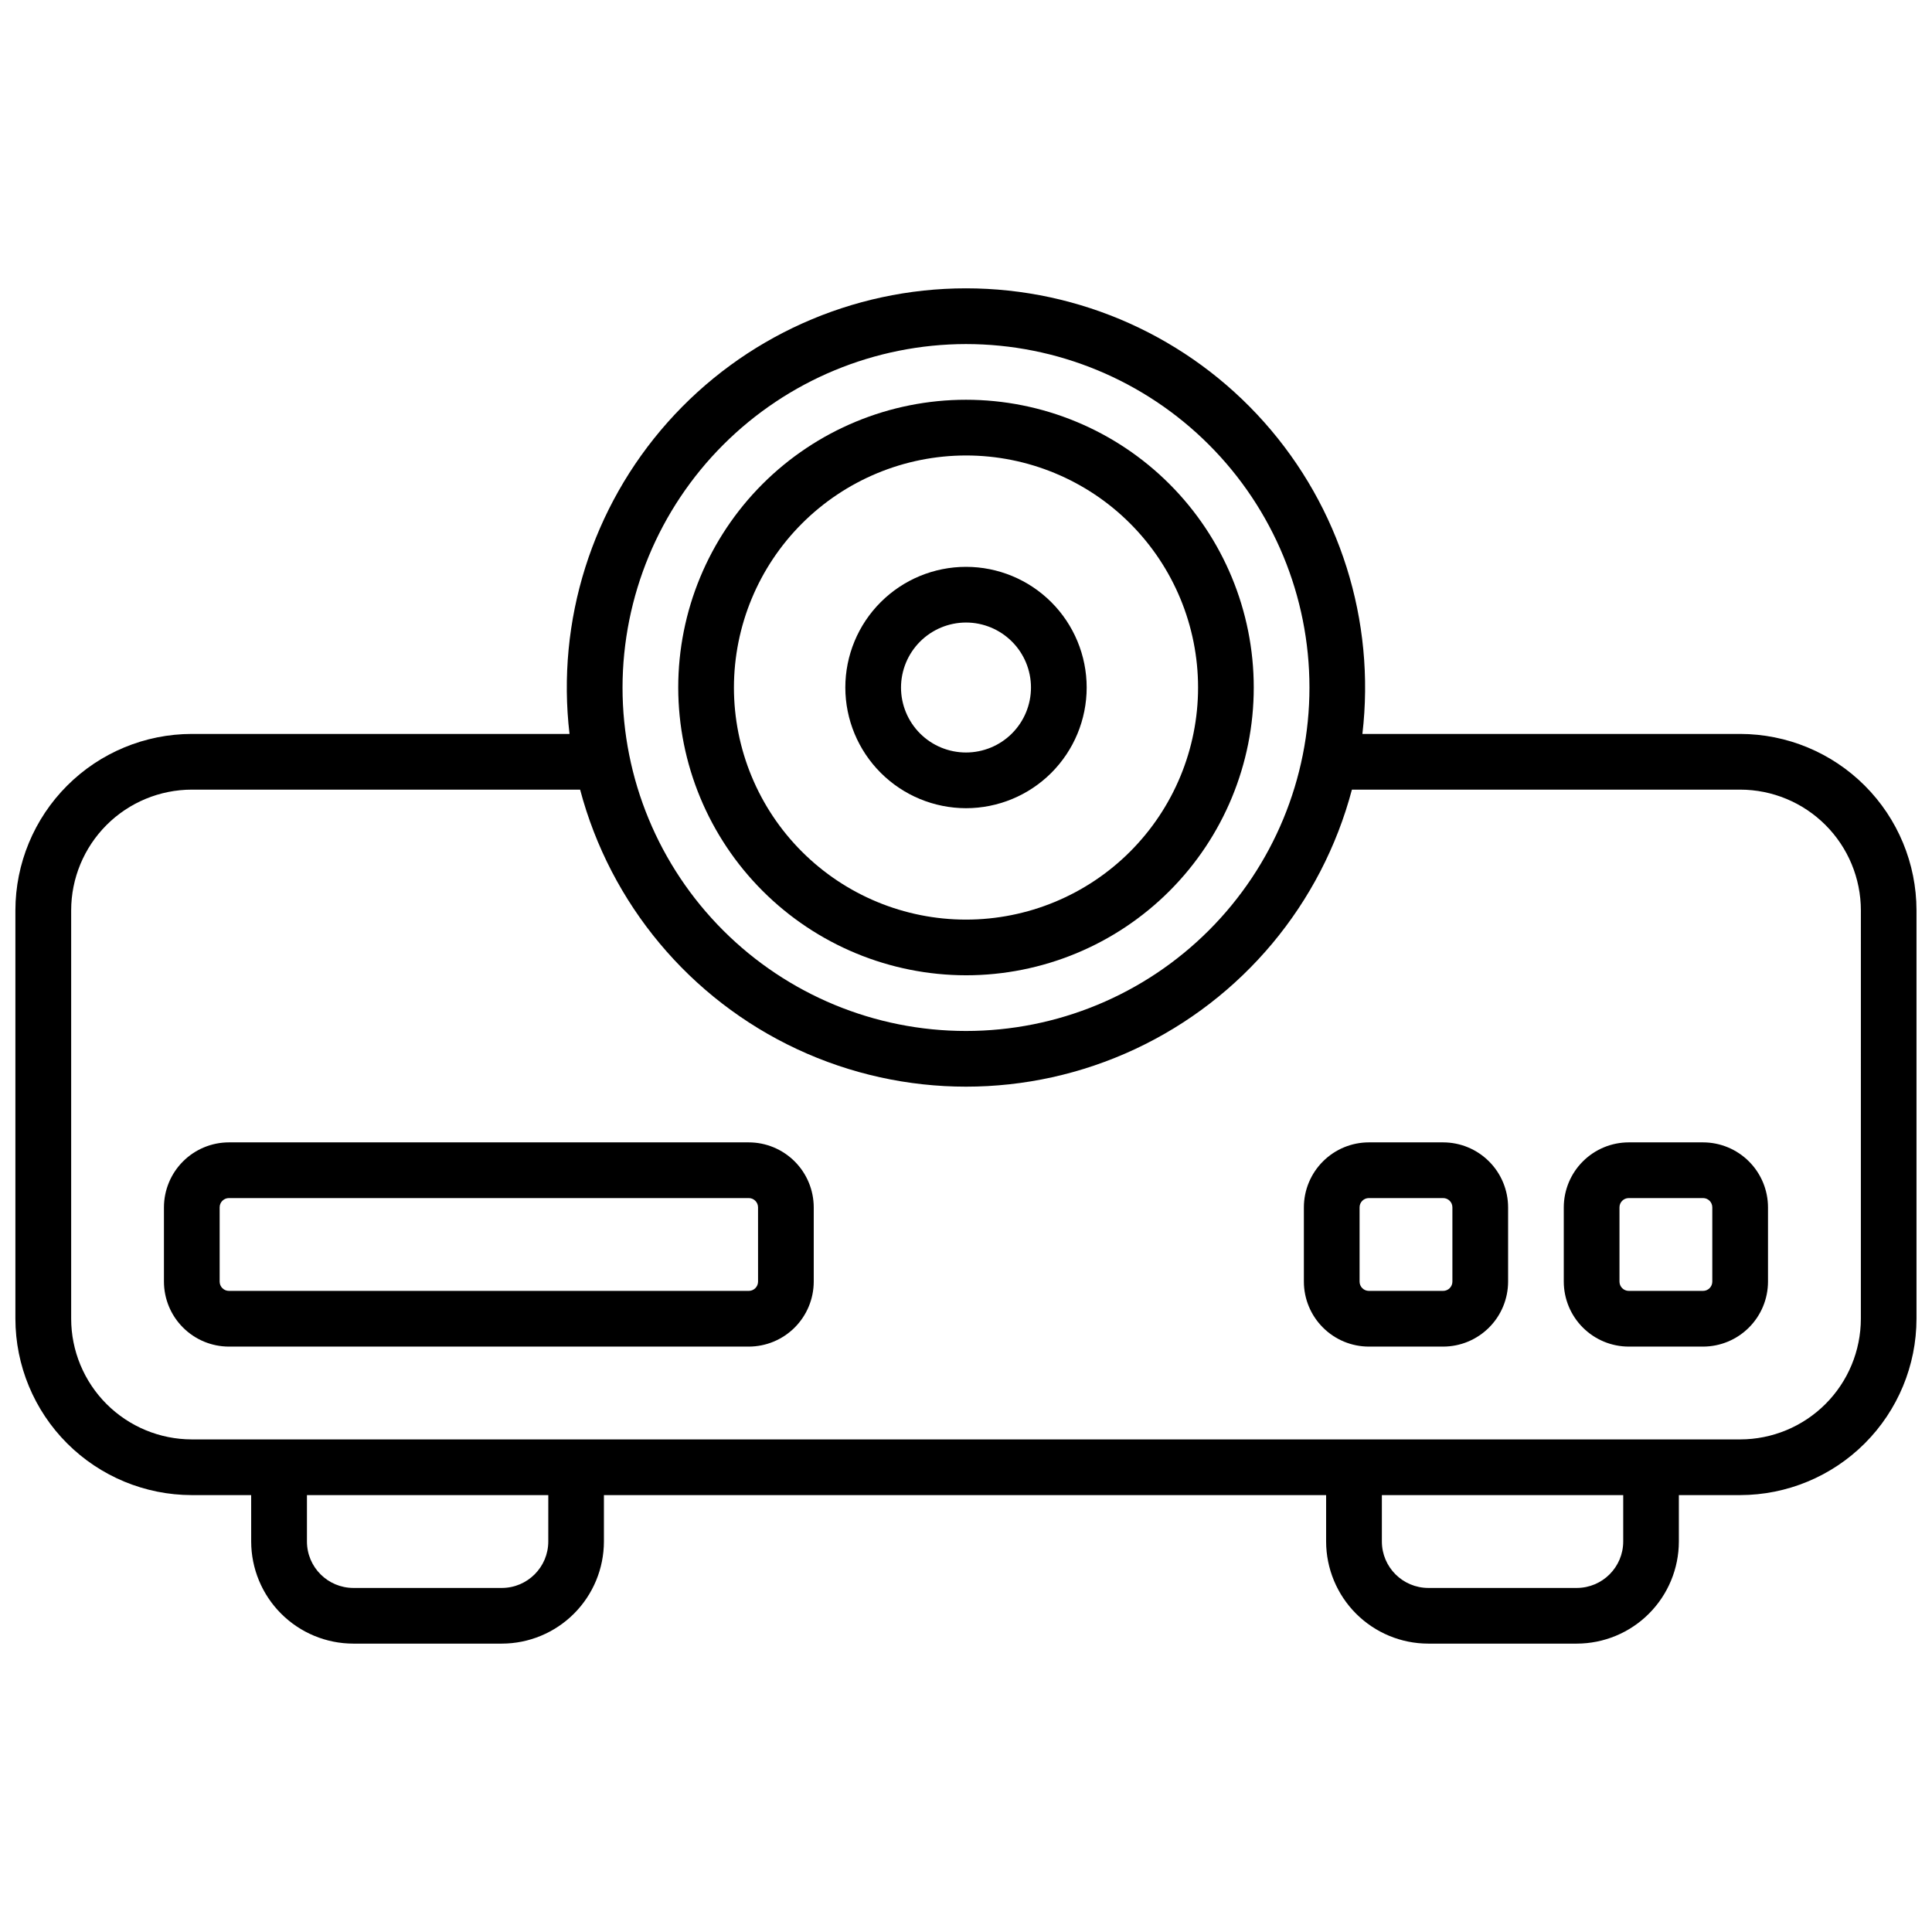
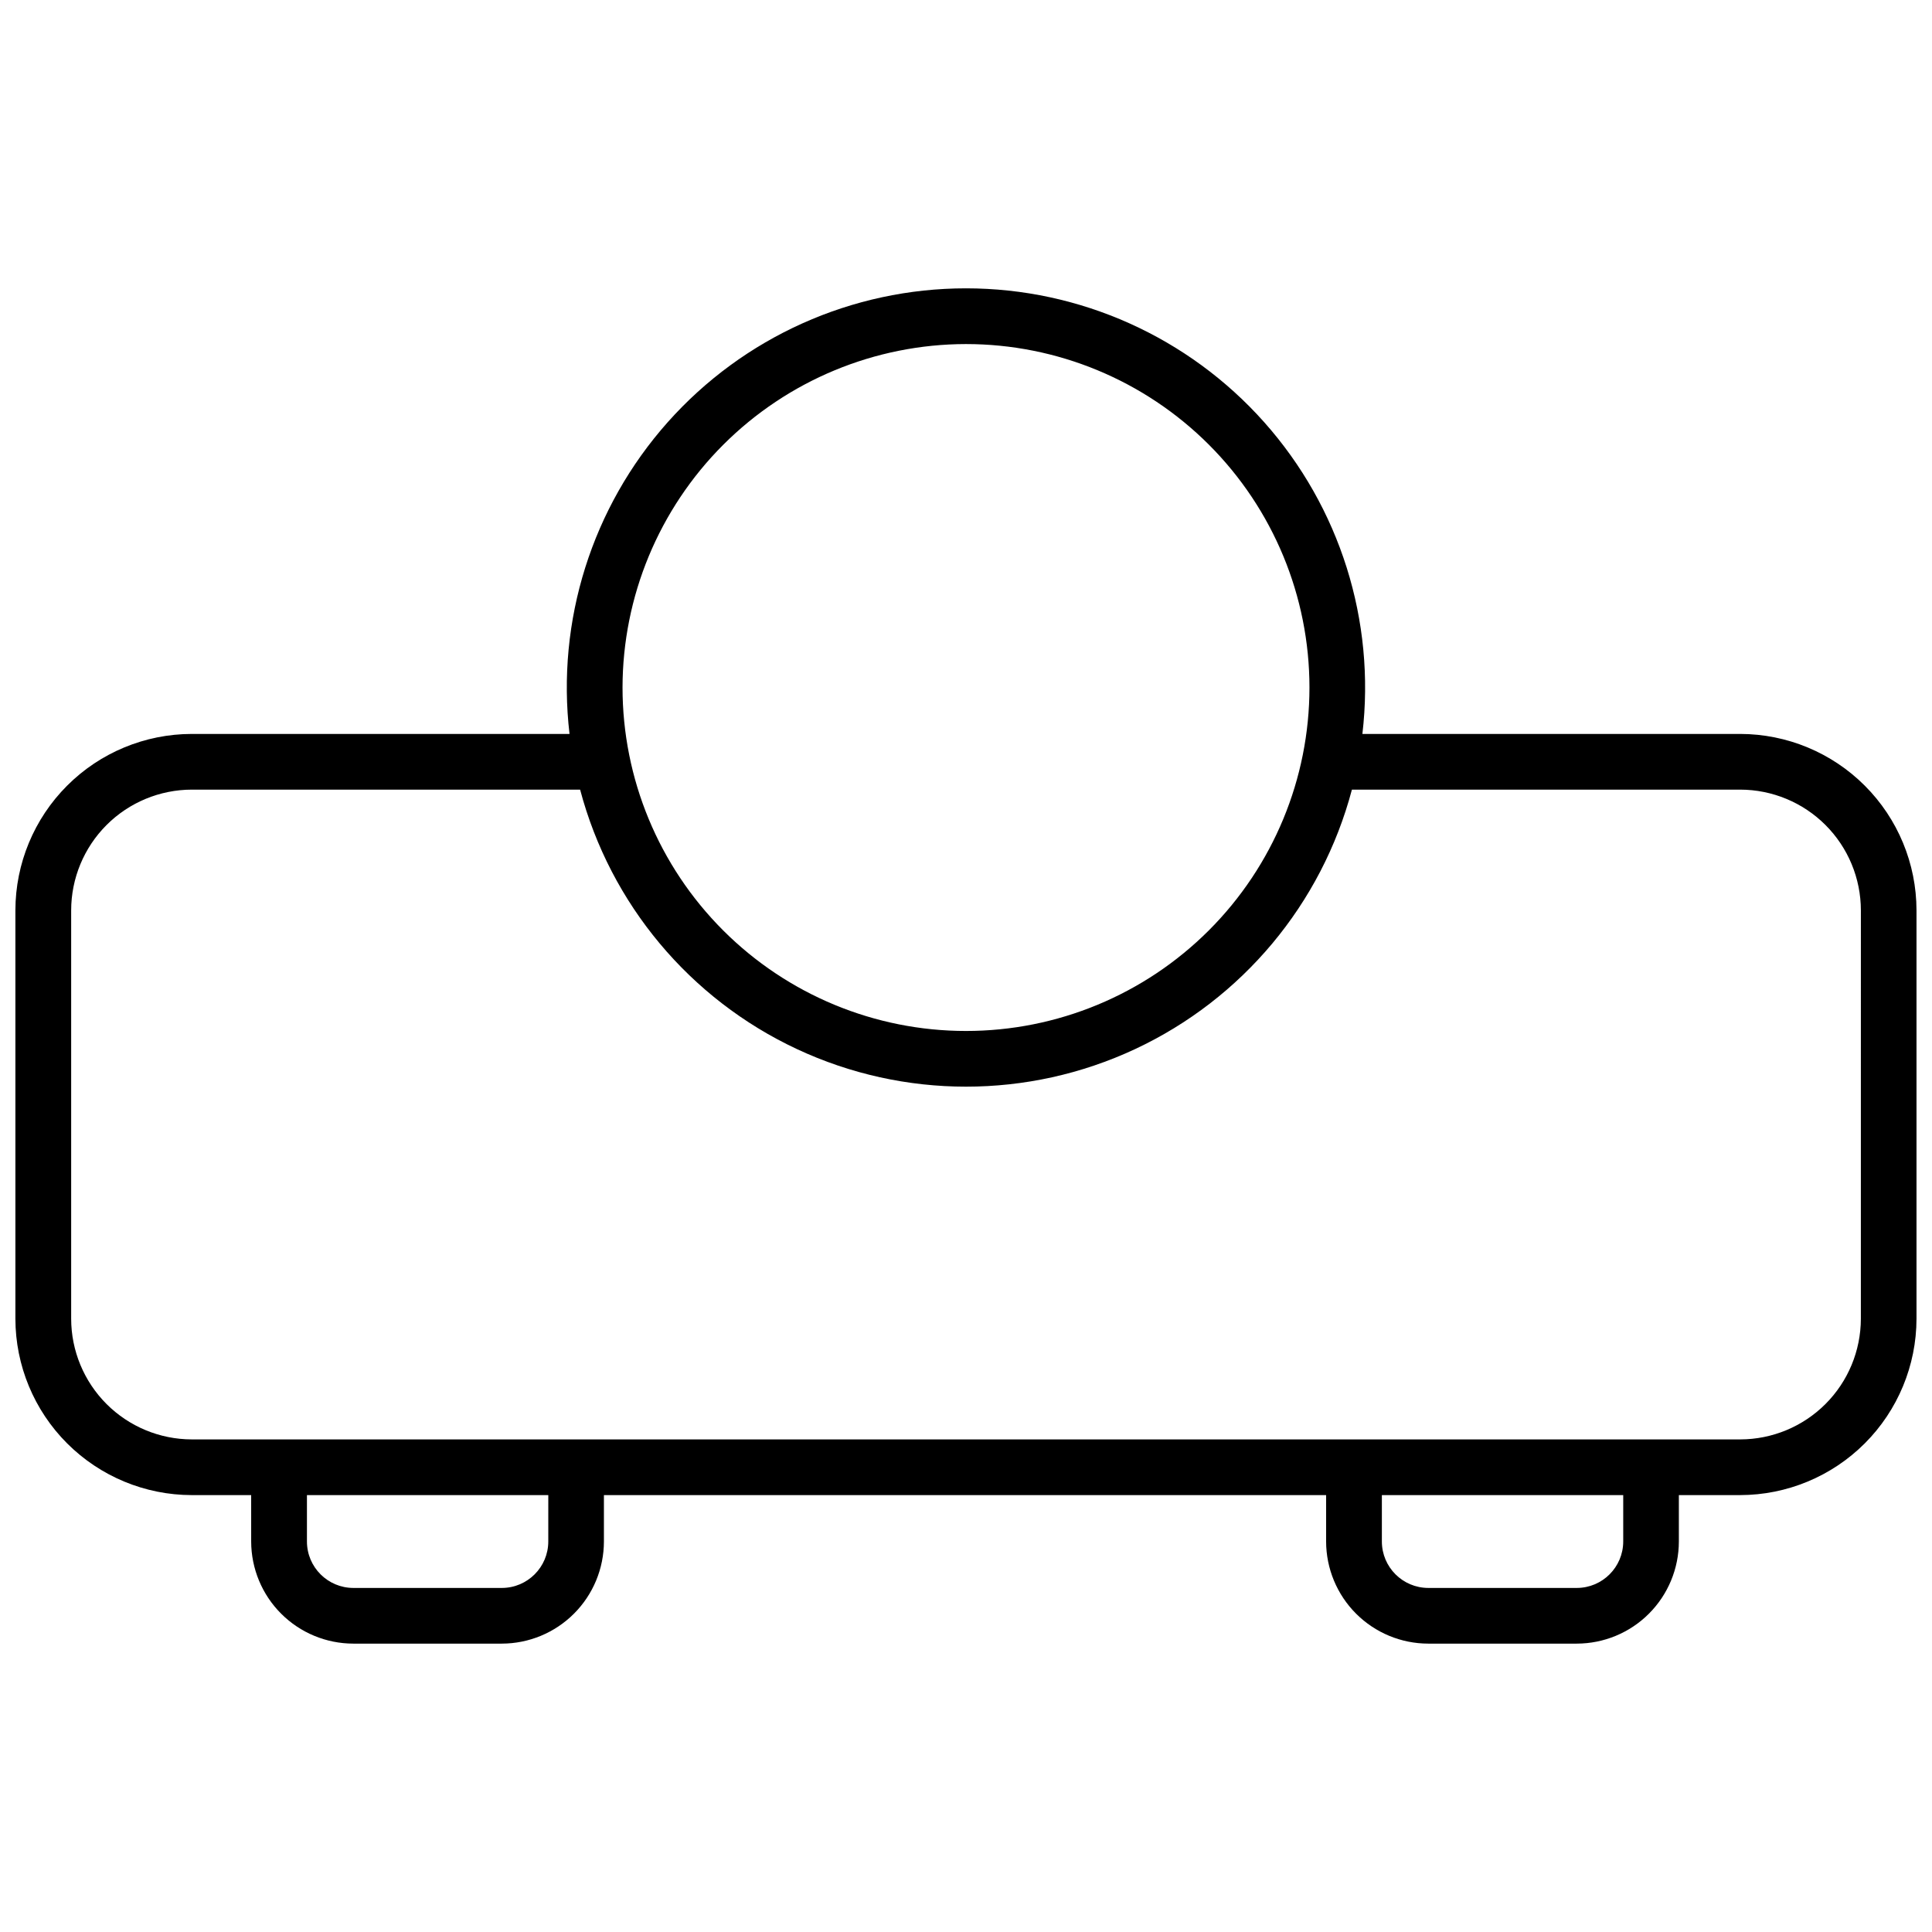
<svg xmlns="http://www.w3.org/2000/svg" width="800px" height="800px" version="1.1" viewBox="144 144 512 512">
  <defs>
    <clipPath id="a">
      <path d="m148.09 220h503.81v360h-503.81z" />
    </clipPath>
  </defs>
  <g clip-path="url(#a)">
    <path d="m605.16 338.5h-100.11c3.516-29.996-5.957-60.059-26.031-82.621-20.074-22.562-48.832-35.469-79.027-35.469-30.199 0-58.957 12.906-79.031 35.469s-29.547 52.625-26.031 82.621h-100.11c-12.391 0.016-24.27 4.941-33.031 13.707-8.762 8.762-13.691 20.641-13.707 33.031v108.24c0.016 12.391 4.945 24.27 13.707 33.031s20.641 13.691 33.031 13.707h15.742l0.004 12.301c0.012 7.172 2.863 14.051 7.938 19.121 5.07 5.074 11.949 7.93 19.121 7.938h39.363c7.172-0.008 14.047-2.863 19.121-7.938 5.074-5.07 7.926-11.949 7.938-19.121v-12.301h191.39v12.301c0.012 7.172 2.867 14.051 7.938 19.121 5.074 5.074 11.949 7.93 19.125 7.938h39.359c7.176-0.008 14.051-2.859 19.125-7.934 5.074-5.074 7.926-11.953 7.934-19.125v-12.301h16.238c12.391-0.016 24.27-4.945 33.031-13.707 8.762-8.762 13.691-20.641 13.707-33.031v-108.24c-0.016-12.391-4.945-24.27-13.707-33.031-8.762-8.766-20.641-13.691-33.031-13.707zm-205.16-103.32c24.137 0 47.289 9.59 64.359 26.656 17.07 17.07 26.66 40.223 26.66 64.363s-9.59 47.289-26.66 64.359c-17.07 17.07-40.223 26.66-64.359 26.66-24.141 0-47.293-9.59-64.363-26.66-17.07-17.07-26.66-40.219-26.66-64.359 0.031-24.133 9.629-47.266 26.691-64.332 17.066-17.062 40.199-26.66 64.332-26.688zm-110.7 317.34c-0.008 6.789-5.512 12.289-12.297 12.301h-39.363c-6.789-0.012-12.289-5.512-12.297-12.301v-12.301h63.961zm284.87 0c-0.012 6.789-5.512 12.289-12.301 12.301h-39.359c-6.789-0.012-12.289-5.512-12.301-12.301v-12.301h63.961zm62.977-59.039c-0.012 8.477-3.383 16.605-9.379 22.602-5.996 5.992-14.125 9.367-22.602 9.375h-410.33c-8.477-0.008-16.605-3.383-22.602-9.375-5.992-5.996-9.367-14.125-9.375-22.602v-108.24c0.008-8.477 3.383-16.605 9.375-22.602 5.996-5.996 14.125-9.367 22.602-9.379h102.9c8.023 30.301 29.066 55.484 57.465 68.762 28.395 13.273 61.215 13.273 89.609 0 28.395-13.277 49.441-38.461 57.461-68.762h102.9c8.477 0.012 16.605 3.383 22.602 9.379 5.996 5.996 9.367 14.125 9.379 22.602z" />
  </g>
-   <path d="m400 402.46c20.223 0 39.621-8.031 53.922-22.336 14.301-14.301 22.336-33.699 22.336-53.922 0-20.227-8.035-39.625-22.336-53.926-14.301-14.301-33.699-22.336-53.922-22.336-20.227 0-39.625 8.035-53.926 22.336-14.301 14.301-22.336 33.699-22.336 53.926 0.023 20.219 8.066 39.602 22.363 53.898 14.297 14.297 33.68 22.336 53.898 22.359zm0-137.76v0.004c16.309 0 31.953 6.477 43.484 18.012 11.535 11.535 18.016 27.176 18.016 43.488 0 16.309-6.481 31.953-18.016 43.484-11.531 11.535-27.176 18.016-43.484 18.016-16.312 0-31.957-6.481-43.488-18.016-11.535-11.531-18.012-27.176-18.012-43.484 0.016-16.305 6.5-31.938 18.031-43.469 11.531-11.527 27.16-18.016 43.469-18.031z" />
-   <path d="m400 358.18c8.48 0 16.613-3.371 22.613-9.367 5.996-6 9.367-14.133 9.367-22.613 0-8.484-3.371-16.617-9.367-22.613-6-6-14.133-9.367-22.613-9.367-8.484 0-16.617 3.367-22.613 9.367-6 5.996-9.367 14.129-9.367 22.613 0.008 8.477 3.383 16.605 9.379 22.602 5.992 5.996 14.121 9.367 22.602 9.379zm0-49.199v-0.004c4.566 0 8.945 1.816 12.176 5.047 3.231 3.227 5.043 7.609 5.043 12.176 0 4.566-1.812 8.945-5.043 12.176s-7.609 5.043-12.176 5.043c-4.57 0-8.949-1.812-12.18-5.043-3.227-3.231-5.043-7.609-5.043-12.176 0.008-4.566 1.82-8.941 5.051-12.172 3.227-3.227 7.606-5.043 12.172-5.051z" />
-   <path d="m595.32 446.74h-19.68c-4.566 0.004-8.945 1.82-12.172 5.051-3.231 3.227-5.043 7.606-5.051 12.168v19.684c0.008 4.562 1.82 8.941 5.051 12.168 3.227 3.231 7.606 5.047 12.172 5.051h19.68c4.562-0.004 8.941-1.82 12.168-5.051 3.231-3.227 5.047-7.606 5.051-12.168v-19.684c-0.004-4.562-1.82-8.941-5.051-12.168-3.227-3.231-7.606-5.047-12.168-5.051zm2.457 36.902c0 0.652-0.258 1.277-0.719 1.738-0.461 0.461-1.086 0.719-1.738 0.719h-19.68c-1.359 0-2.461-1.102-2.461-2.457v-19.684c0-1.355 1.102-2.457 2.461-2.457h19.68c0.652 0 1.277 0.258 1.738 0.719s0.719 1.086 0.719 1.738z" />
-   <path d="m526.44 446.74h-19.68c-4.562 0.004-8.941 1.82-12.168 5.051-3.231 3.227-5.047 7.606-5.051 12.168v19.684c0.004 4.562 1.82 8.941 5.051 12.168 3.227 3.231 7.606 5.047 12.168 5.051h19.68c4.566-0.004 8.945-1.82 12.172-5.051 3.231-3.227 5.043-7.606 5.051-12.168v-19.684c-0.008-4.562-1.82-8.941-5.051-12.168-3.227-3.231-7.606-5.047-12.172-5.051zm2.461 36.902c0 0.652-0.258 1.277-0.719 1.738-0.461 0.461-1.09 0.719-1.742 0.719h-19.68c-1.359 0-2.457-1.102-2.457-2.457v-19.684c0-1.355 1.098-2.457 2.457-2.457h19.68c0.652 0 1.281 0.258 1.742 0.719 0.461 0.461 0.719 1.086 0.719 1.738z" />
-   <path d="m342.43 446.74h-137.76c-4.566 0.004-8.945 1.82-12.172 5.051-3.231 3.227-5.043 7.606-5.051 12.168v19.684c0.008 4.562 1.82 8.941 5.051 12.168 3.227 3.231 7.606 5.047 12.172 5.051h137.76-0.004c4.566-0.004 8.941-1.82 12.172-5.051 3.227-3.227 5.043-7.606 5.051-12.168v-19.684c-0.008-4.562-1.824-8.941-5.051-12.168-3.231-3.231-7.606-5.047-12.172-5.051zm2.461 36.902c0 0.652-0.258 1.277-0.723 1.738-0.461 0.461-1.086 0.719-1.738 0.719h-137.76c-1.359 0-2.461-1.102-2.461-2.457v-19.684c0-1.355 1.102-2.457 2.461-2.457h137.76-0.004c0.652 0 1.277 0.258 1.738 0.719 0.465 0.461 0.723 1.086 0.723 1.738z" />
</svg>